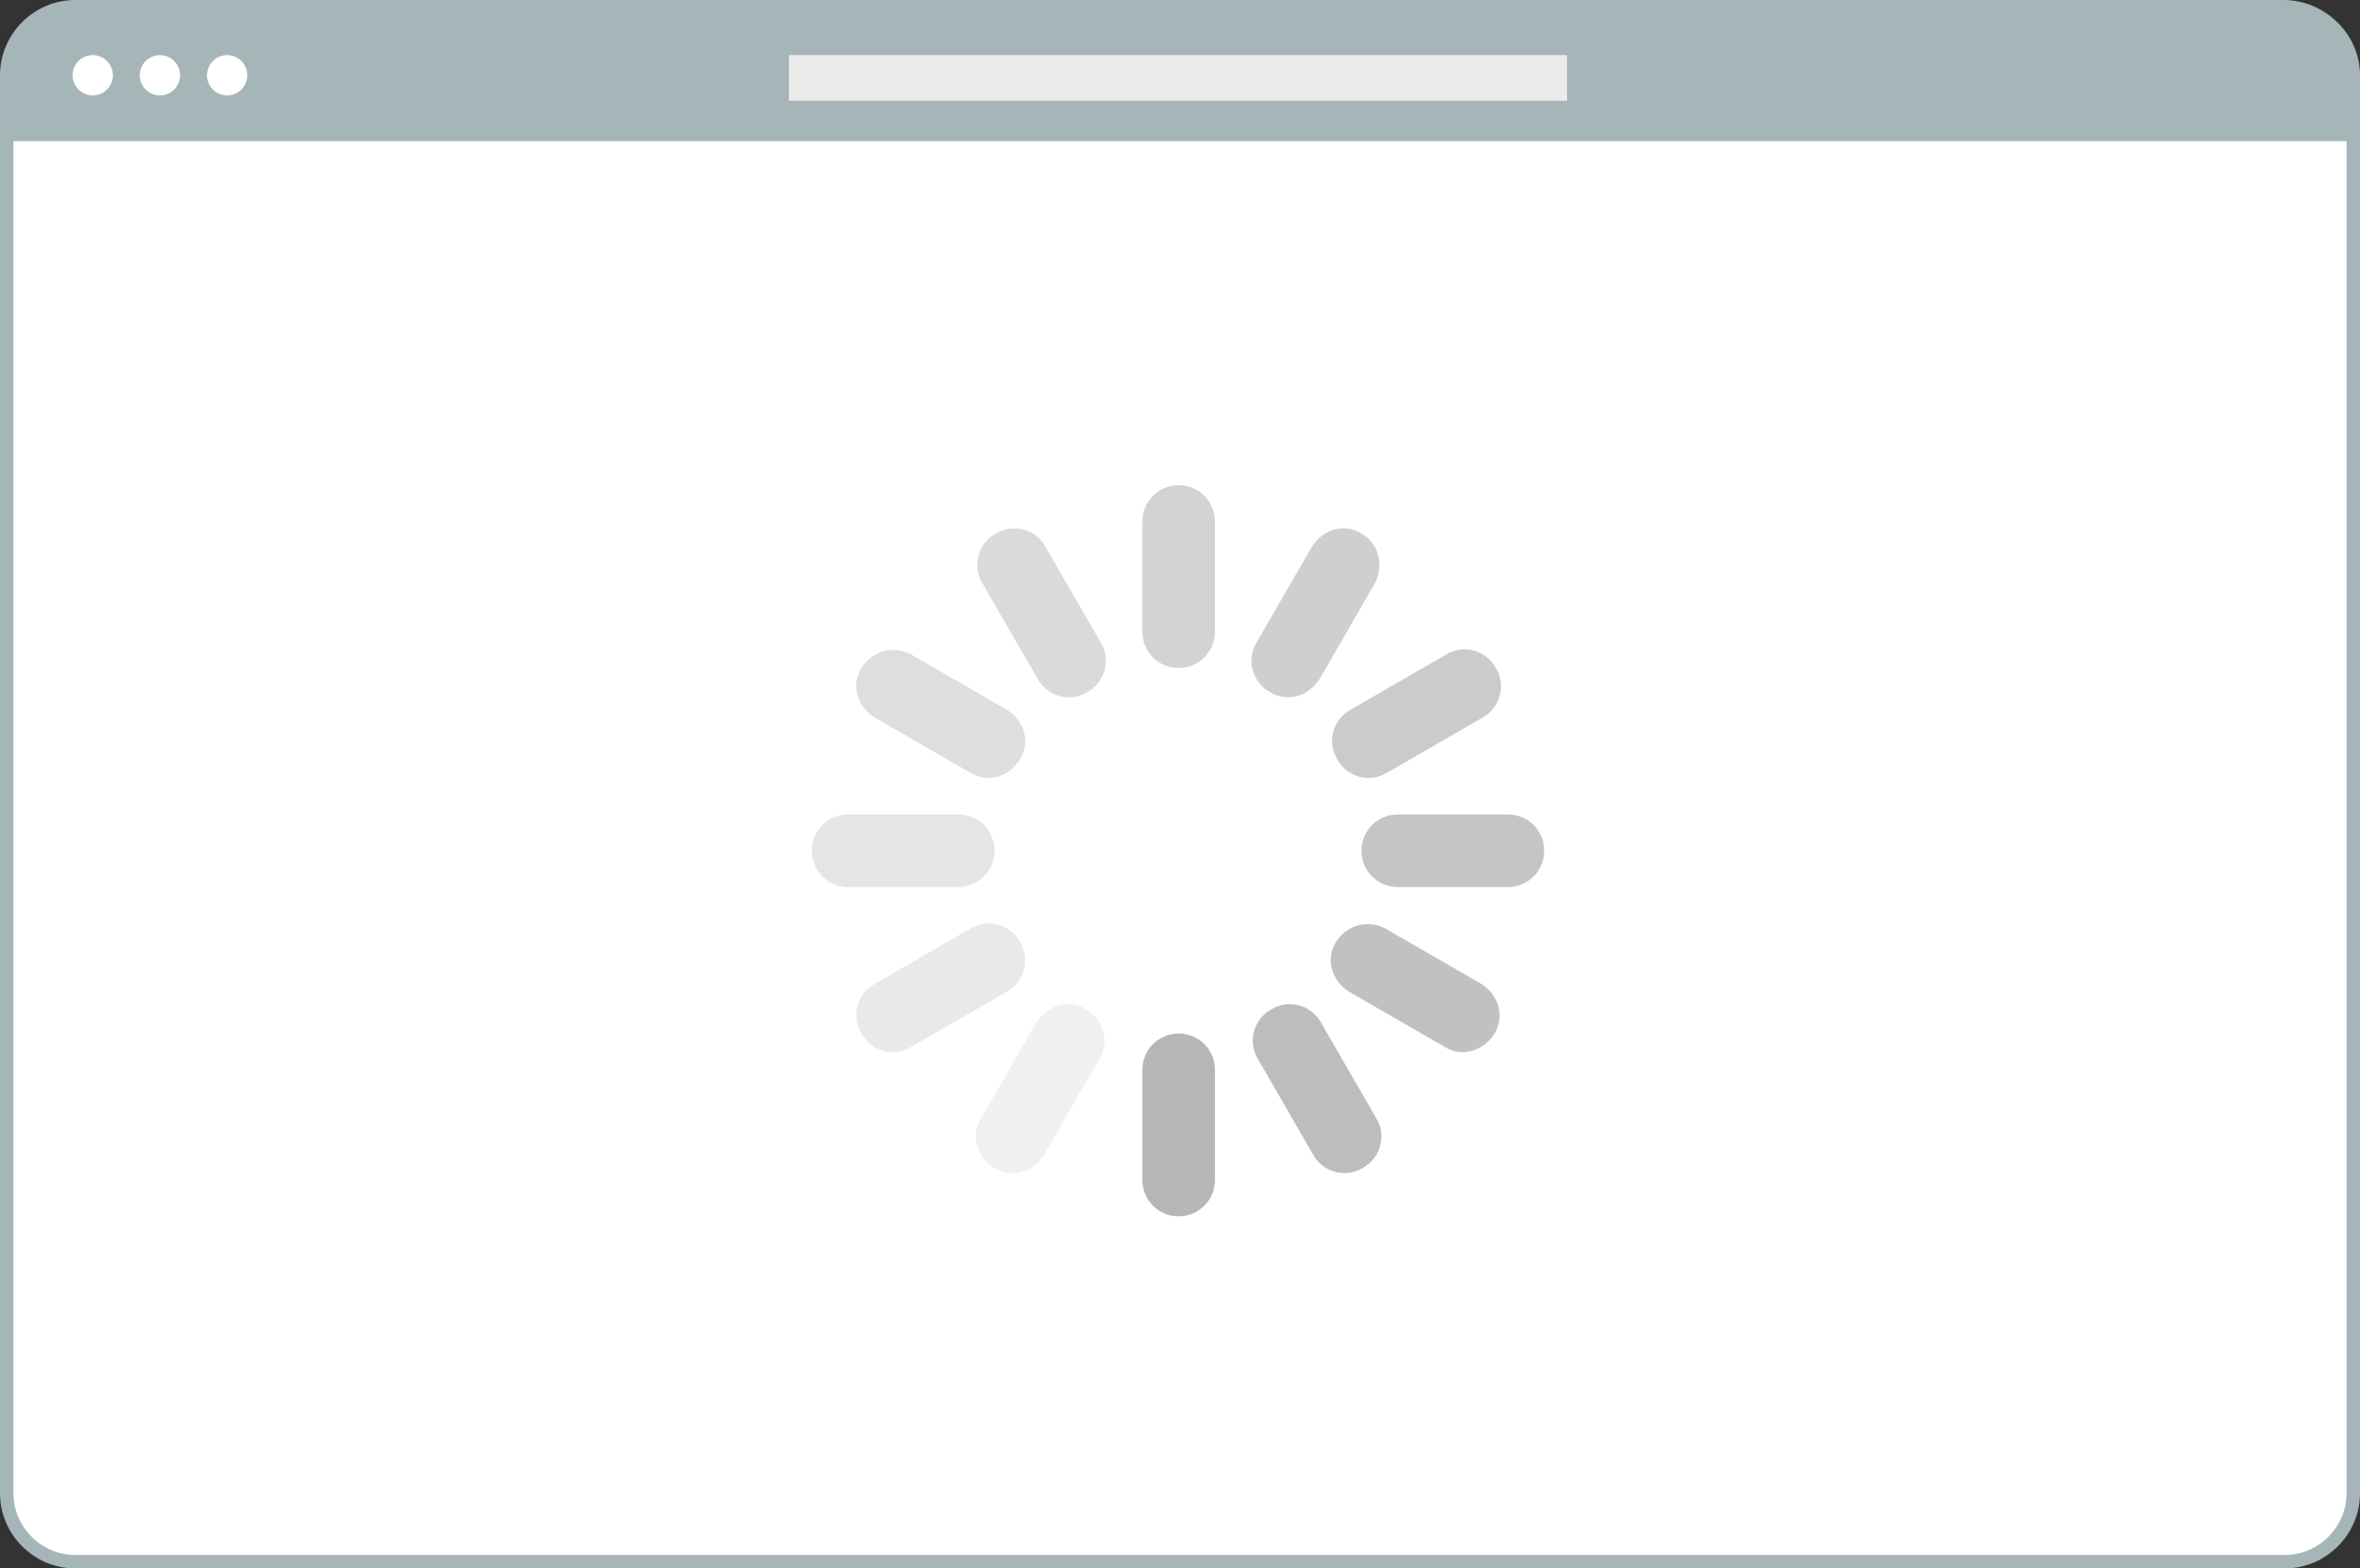
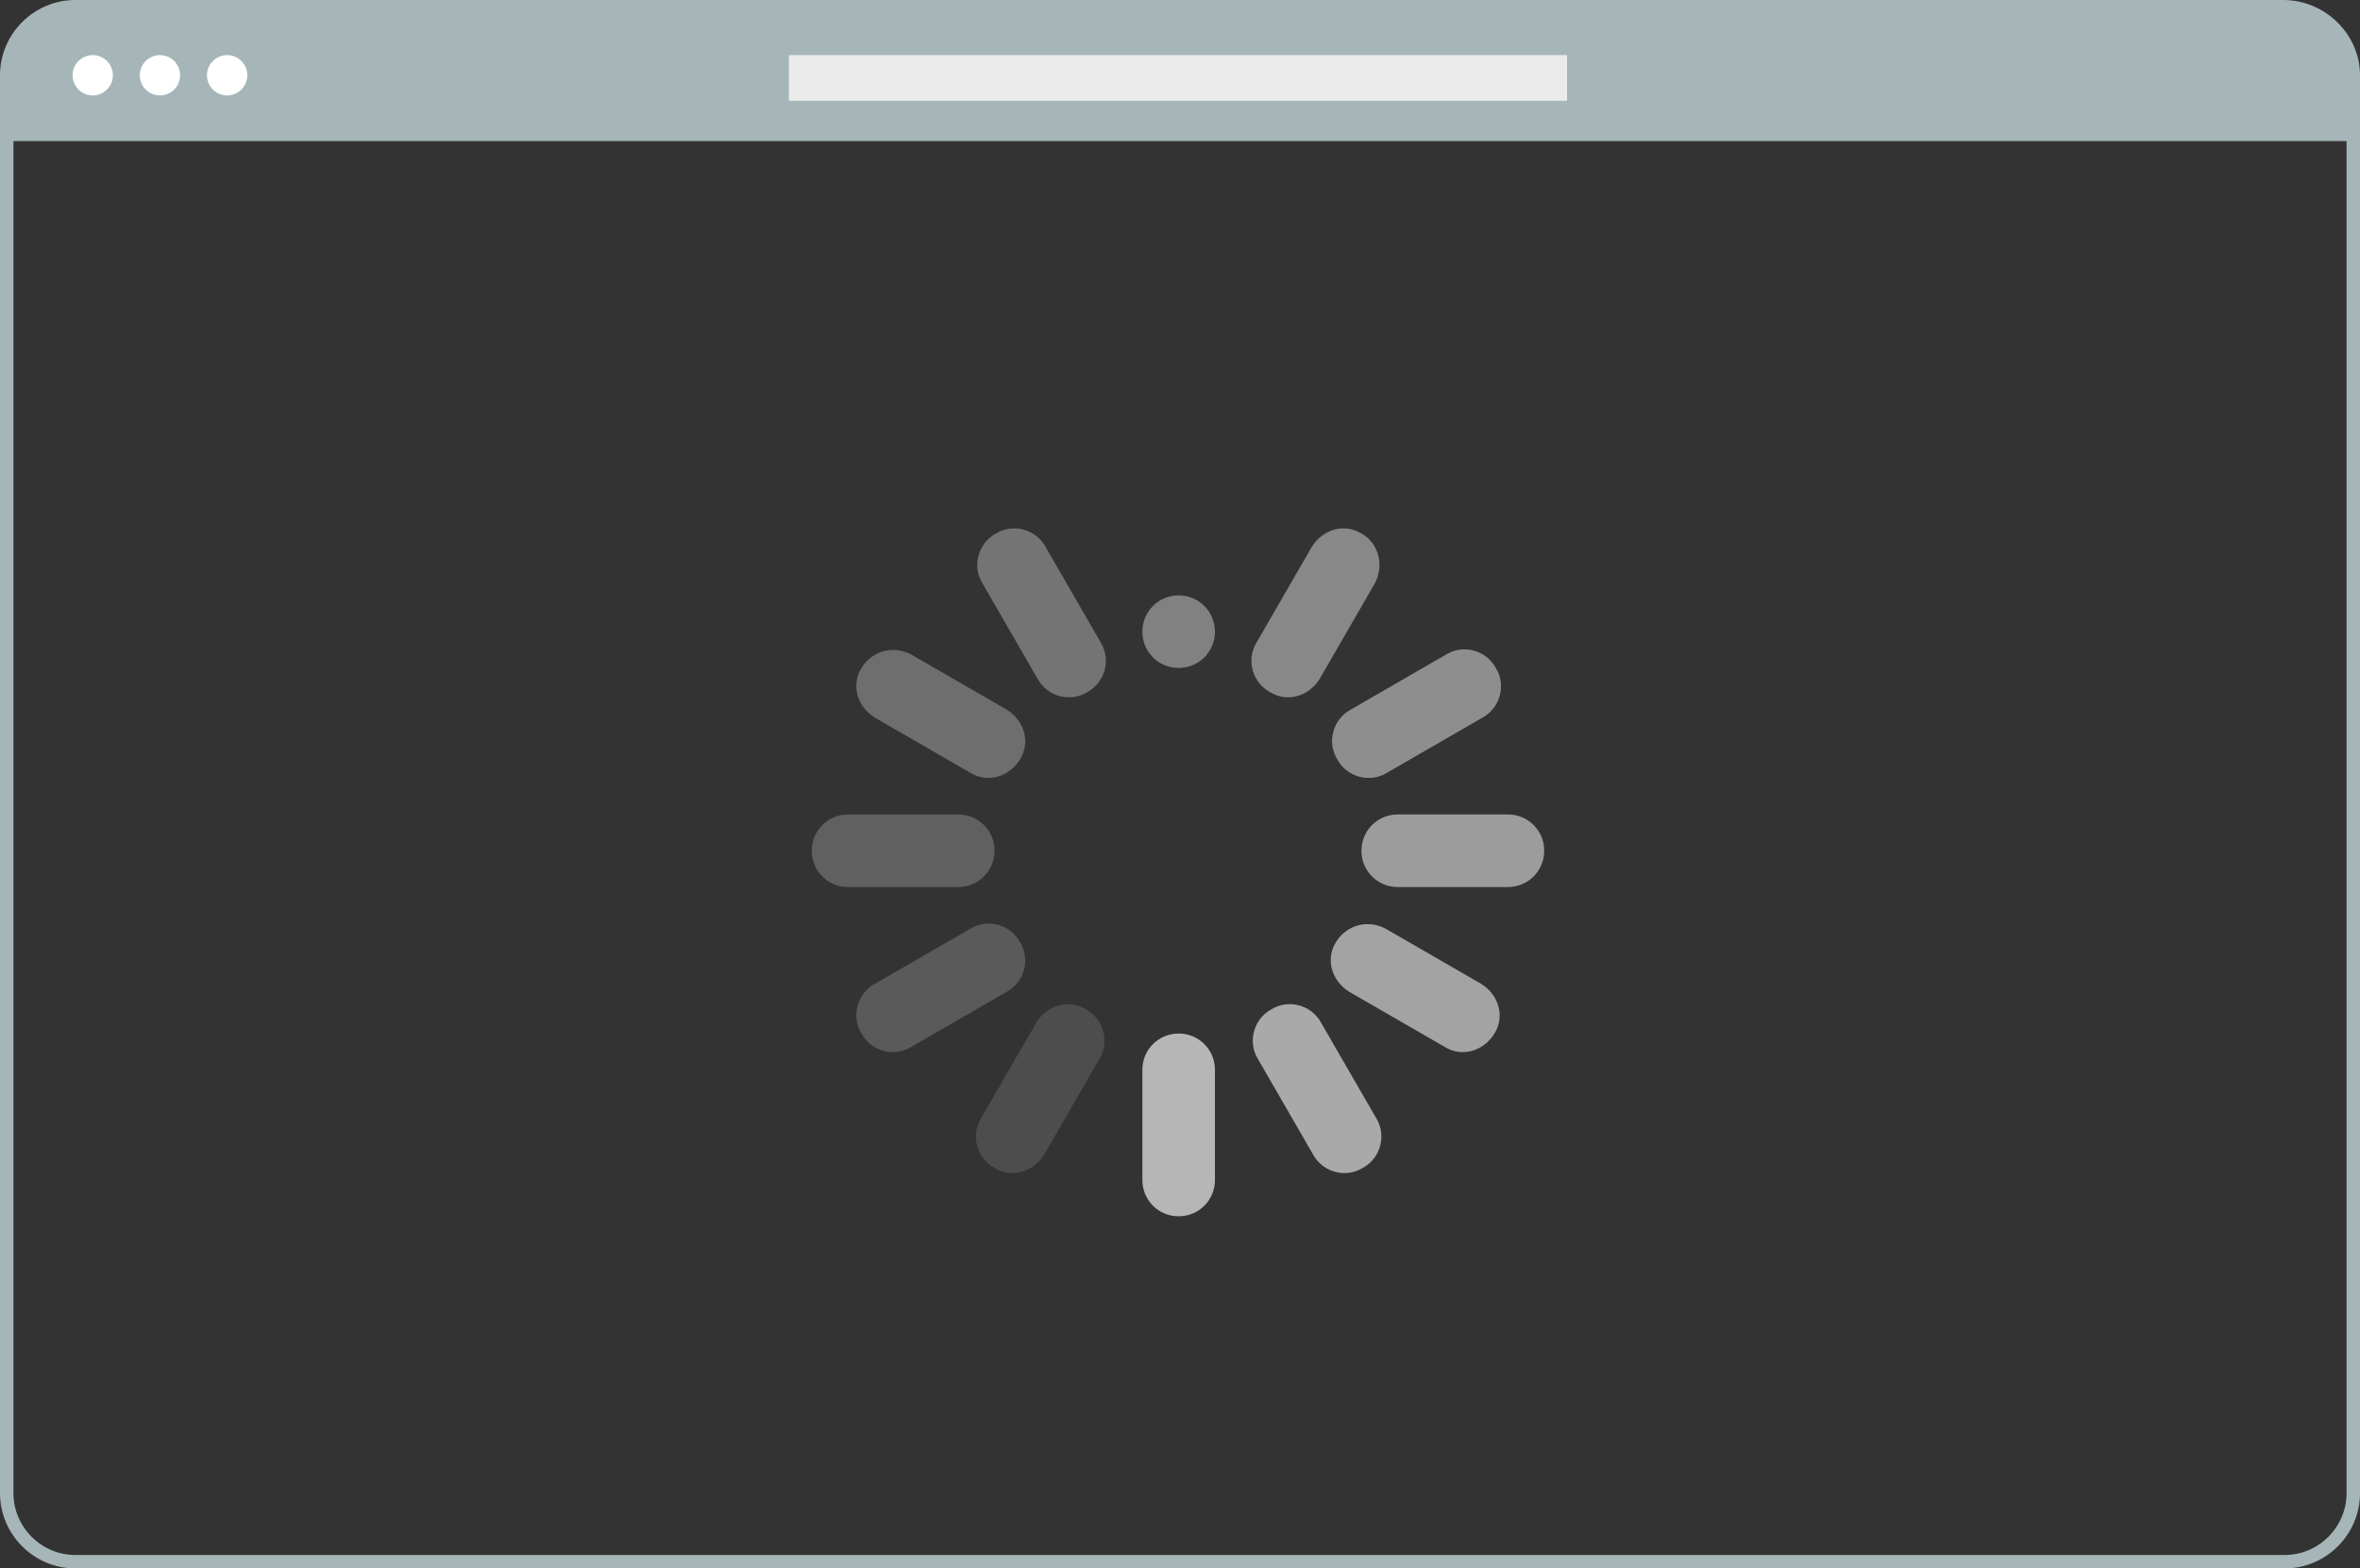
<svg xmlns="http://www.w3.org/2000/svg" xmlns:ns1="http://www.inkscape.org/namespaces/inkscape" xmlns:ns2="http://sodipodi.sourceforge.net/DTD/sodipodi-0.dtd" version="1.1" id="Layer_1" x="0px" y="0px" viewBox="293 -56 175.6 116.7" xml:space="preserve" ns1:version="0.91 r13725" ns2:docname="browser-spin.svg" width="175.6" height="116.7">
  <rect x="293" y="-56" width="175.6" height="116.7" fill="#333333" stroke="none" />
  <defs id="defs154" />
  <ns2:namedview pagecolor="#ffffff" bordercolor="#666666" borderopacity="1" objecttolerance="10" gridtolerance="10" guidetolerance="10" ns1:pageopacity="0" ns1:pageshadow="2" ns1:window-width="863" ns1:window-height="694" id="namedview152" showgrid="false" ns1:zoom="0.50186174" ns1:cx="387.04696" ns1:cy="57.500003" ns1:window-x="630" ns1:window-y="10" ns1:window-maximized="0" ns1:current-layer="Layer_1" ns1:snap-global="true" fit-margin-top="0" fit-margin-left="0" fit-margin-right="0" fit-margin-bottom="0" />
  <g id="g11" transform="translate(-432.9,-12.8)" ns1:export-xdpi="90" ns1:export-ydpi="90">
    <g id="g13">
      <g id="Macbook_base_67_">
        <g id="g16">
          <g id="g3489">
            <g id="g3486">
-               <path class="st2" d="m 895.8,-42.7 -164.3,0 c -2.8,0 -5.1,2.3 -5.1,5.1 l 0,105.5 c 0,2.8 2.3,5.1 5.1,5.1 l 164.4,0 c 2.8,0 5.1,-2.3 5.1,-5.1 l 0,-105.5 c 0,-2.8 -2.4,-5.1 -5.2,-5.1 z" id="path18" ns1:connector-curvature="0" style="fill:#ffffff" />
-             </g>
+               </g>
          </g>
        </g>
        <g id="g20">
          <path class="st3" d="m 895.8,-42.7 -164.3,0 c -2.8,0 -5.1,2.3 -5.1,5.1 l 0,105.5 c 0,2.8 2.3,5.1 5.1,5.1 l 164.4,0 c 2.8,0 5.1,-2.3 5.1,-5.1 l 0,-105.5 c 0,-2.8 -2.4,-5.1 -5.2,-5.1 z" id="path22" ns1:connector-curvature="0" style="fill:none;stroke:#a5b5b8;stroke-miterlimit:10" />
        </g>
      </g>
      <g id="Macbook_base_65_">
        <g id="g25">
          <path class="st1" d="m 895.8,-42.7 -164.3,0 c -2.8,0 -5.1,2.3 -5.1,5.1 l 0,4.9 174.6,0 0,-4.9 c 0,-2.8 -2.4,-5.1 -5.2,-5.1 z" id="path27" ns1:connector-curvature="0" style="fill:#a5b5b8" />
        </g>
      </g>
      <g id="g29">
        <circle class="st2" cx="732.8" cy="-37.6" r="1.5" id="circle31" style="fill:#ffffff" />
        <circle class="st2" cx="737.8" cy="-37.6" r="1.5" id="circle33" style="fill:#ffffff" />
        <circle class="st2" cx="742.8" cy="-37.6" r="1.5" id="circle35" style="fill:#ffffff" />
      </g>
      <rect x="784.6" y="-39.1" class="st4" width="57.9" height="3.4" id="rect37" style="fill:#ebebec" />
    </g>
    <g id="g39">
-       <path class="st5" d="m 816.3,3.8 c 0,1.5 -1.2,2.7 -2.7,2.7 l 0,0 c -1.5,0 -2.7,-1.2 -2.7,-2.7 l 0,-8.2 c 0,-1.5 1.2,-2.7 2.7,-2.7 l 0,0 c 1.5,0 2.7,1.2 2.7,2.7 l 0,8.2 z" id="path41" ns1:connector-curvature="0" style="opacity:0.6;fill:#b6b6b7;enable-background:new" />
+       <path class="st5" d="m 816.3,3.8 c 0,1.5 -1.2,2.7 -2.7,2.7 l 0,0 c -1.5,0 -2.7,-1.2 -2.7,-2.7 c 0,-1.5 1.2,-2.7 2.7,-2.7 l 0,0 c 1.5,0 2.7,1.2 2.7,2.7 l 0,8.2 z" id="path41" ns1:connector-curvature="0" style="opacity:0.6;fill:#b6b6b7;enable-background:new" />
      <path class="st6" d="m 816.3,44.6 c 0,1.5 -1.2,2.7 -2.7,2.7 l 0,0 c -1.5,0 -2.7,-1.2 -2.7,-2.7 l 0,-8.2 c 0,-1.5 1.2,-2.7 2.7,-2.7 l 0,0 c 1.5,0 2.7,1.2 2.7,2.7 l 0,8.2 z" id="path43" ns1:connector-curvature="0" style="fill:#b6b6b7" />
      <path class="st7" d="m 797.2,17.4 c 1.5,0 2.7,1.2 2.7,2.7 l 0,0 c 0,1.5 -1.2,2.7 -2.7,2.7 l -8.2,0 c -1.5,0 -2.7,-1.2 -2.7,-2.7 l 0,0 c 0,-1.5 1.2,-2.7 2.7,-2.7 l 8.2,0 z" id="path45" ns1:connector-curvature="0" style="opacity:0.35;fill:#b6b6b7;enable-background:new" />
      <path class="st8" d="m 838.1,17.4 c 1.5,0 2.7,1.2 2.7,2.7 l 0,0 c 0,1.5 -1.2,2.7 -2.7,2.7 l -8.2,0 c -1.5,0 -2.7,-1.2 -2.7,-2.7 l 0,0 c 0,-1.5 1.2,-2.7 2.7,-2.7 l 8.2,0 z" id="path47" ns1:connector-curvature="0" style="opacity:0.8;fill:#b6b6b7;enable-background:new" />
      <path class="st9" d="m 798.1,25.9 c 1.3,-0.8 3,-0.3 3.7,1 l 0,0 c 0.8,1.3 0.3,3 -1,3.7 l -7.1,4.1 c -1.3,0.8 -3,0.3 -3.7,-1 l 0,0 c -0.8,-1.3 -0.3,-3 1,-3.7 l 7.1,-4.1 z" id="path49" ns1:connector-curvature="0" style="opacity:0.3;fill:#b6b6b7;enable-background:new" />
      <path class="st10" d="m 833.5,5.5 c 1.3,-0.8 3,-0.3 3.7,1 l 0,0 c 0.8,1.3 0.3,3 -1,3.7 l -7.1,4.1 c -1.3,0.8 -3,0.3 -3.7,-1 l 0,0 c -0.8,-1.3 -0.3,-3 1,-3.7 l 7.1,-4.1 z" id="path51" ns1:connector-curvature="0" style="opacity:0.7;fill:#b6b6b7;enable-background:new" />
      <path class="st11" d="m 819.5,35.6 c -0.8,-1.3 -0.3,-3 1,-3.7 l 0,0 c 1.3,-0.8 3,-0.3 3.7,1 l 4.1,7.1 c 0.8,1.3 0.3,3 -1,3.7 l 0,0 c -1.3,0.8 -3,0.3 -3.7,-1 l -4.1,-7.1 z" id="path53" ns1:connector-curvature="0" style="opacity:0.9;fill:#b6b6b7;enable-background:new" />
      <path class="st12" d="m 799,0.2 c -0.8,-1.3 -0.3,-3 1,-3.7 l 0,0 c 1.3,-0.8 3,-0.3 3.7,1 l 4.1,7.1 c 0.8,1.3 0.3,3 -1,3.7 l 0,0 c -1.3,0.8 -3,0.3 -3.7,-1 L 799,0.2 Z" id="path55" ns1:connector-curvature="0" style="opacity:0.5;fill:#b6b6b7;enable-background:new" />
      <path class="st13" d="m 803,32.9 c 0.8,-1.3 2.4,-1.8 3.7,-1 l 0,0 c 1.3,0.7 1.8,2.4 1,3.7 l -4.1,7.1 c -0.8,1.3 -2.4,1.8 -3.7,1 l 0,0 c -1.3,-0.7 -1.8,-2.4 -1,-3.7 l 4.1,-7.1 z" id="path57" ns1:connector-curvature="0" style="opacity:0.2;fill:#b6b6b7;enable-background:new" />
      <path class="st14" d="m 823.5,-2.5 c 0.8,-1.3 2.4,-1.8 3.7,-1 l 0,0 c 1.3,0.7 1.7,2.4 1,3.7 l -4.1,7.1 c -0.8,1.3 -2.4,1.8 -3.7,1 l 0,0 c -1.3,-0.7 -1.8,-2.4 -1,-3.7 l 4.1,-7.1 z" id="path59" ns1:connector-curvature="0" style="opacity:0.65;fill:#b6b6b7;enable-background:new" />
      <path class="st15" d="m 826.3,30.6 c -1.3,-0.8 -1.8,-2.4 -1,-3.7 l 0,0 c 0.8,-1.3 2.4,-1.7 3.7,-1 l 7.1,4.1 c 1.3,0.8 1.8,2.4 1,3.7 l 0,0 c -0.8,1.3 -2.4,1.8 -3.7,1 l -7.1,-4.1 z" id="path61" ns1:connector-curvature="0" style="opacity:0.85;fill:#b6b6b7;enable-background:new" />
      <path class="st16" d="m 791,10.2 c -1.3,-0.8 -1.8,-2.4 -1,-3.7 l 0,0 c 0.8,-1.3 2.4,-1.7 3.7,-1 l 7.1,4.1 c 1.3,0.8 1.8,2.4 1,3.7 l 0,0 c -0.8,1.3 -2.4,1.8 -3.7,1 L 791,10.2 Z" id="path63" ns1:connector-curvature="0" style="opacity:0.45;fill:#b6b6b7;enable-background:new" />
    </g>
  </g>
</svg>